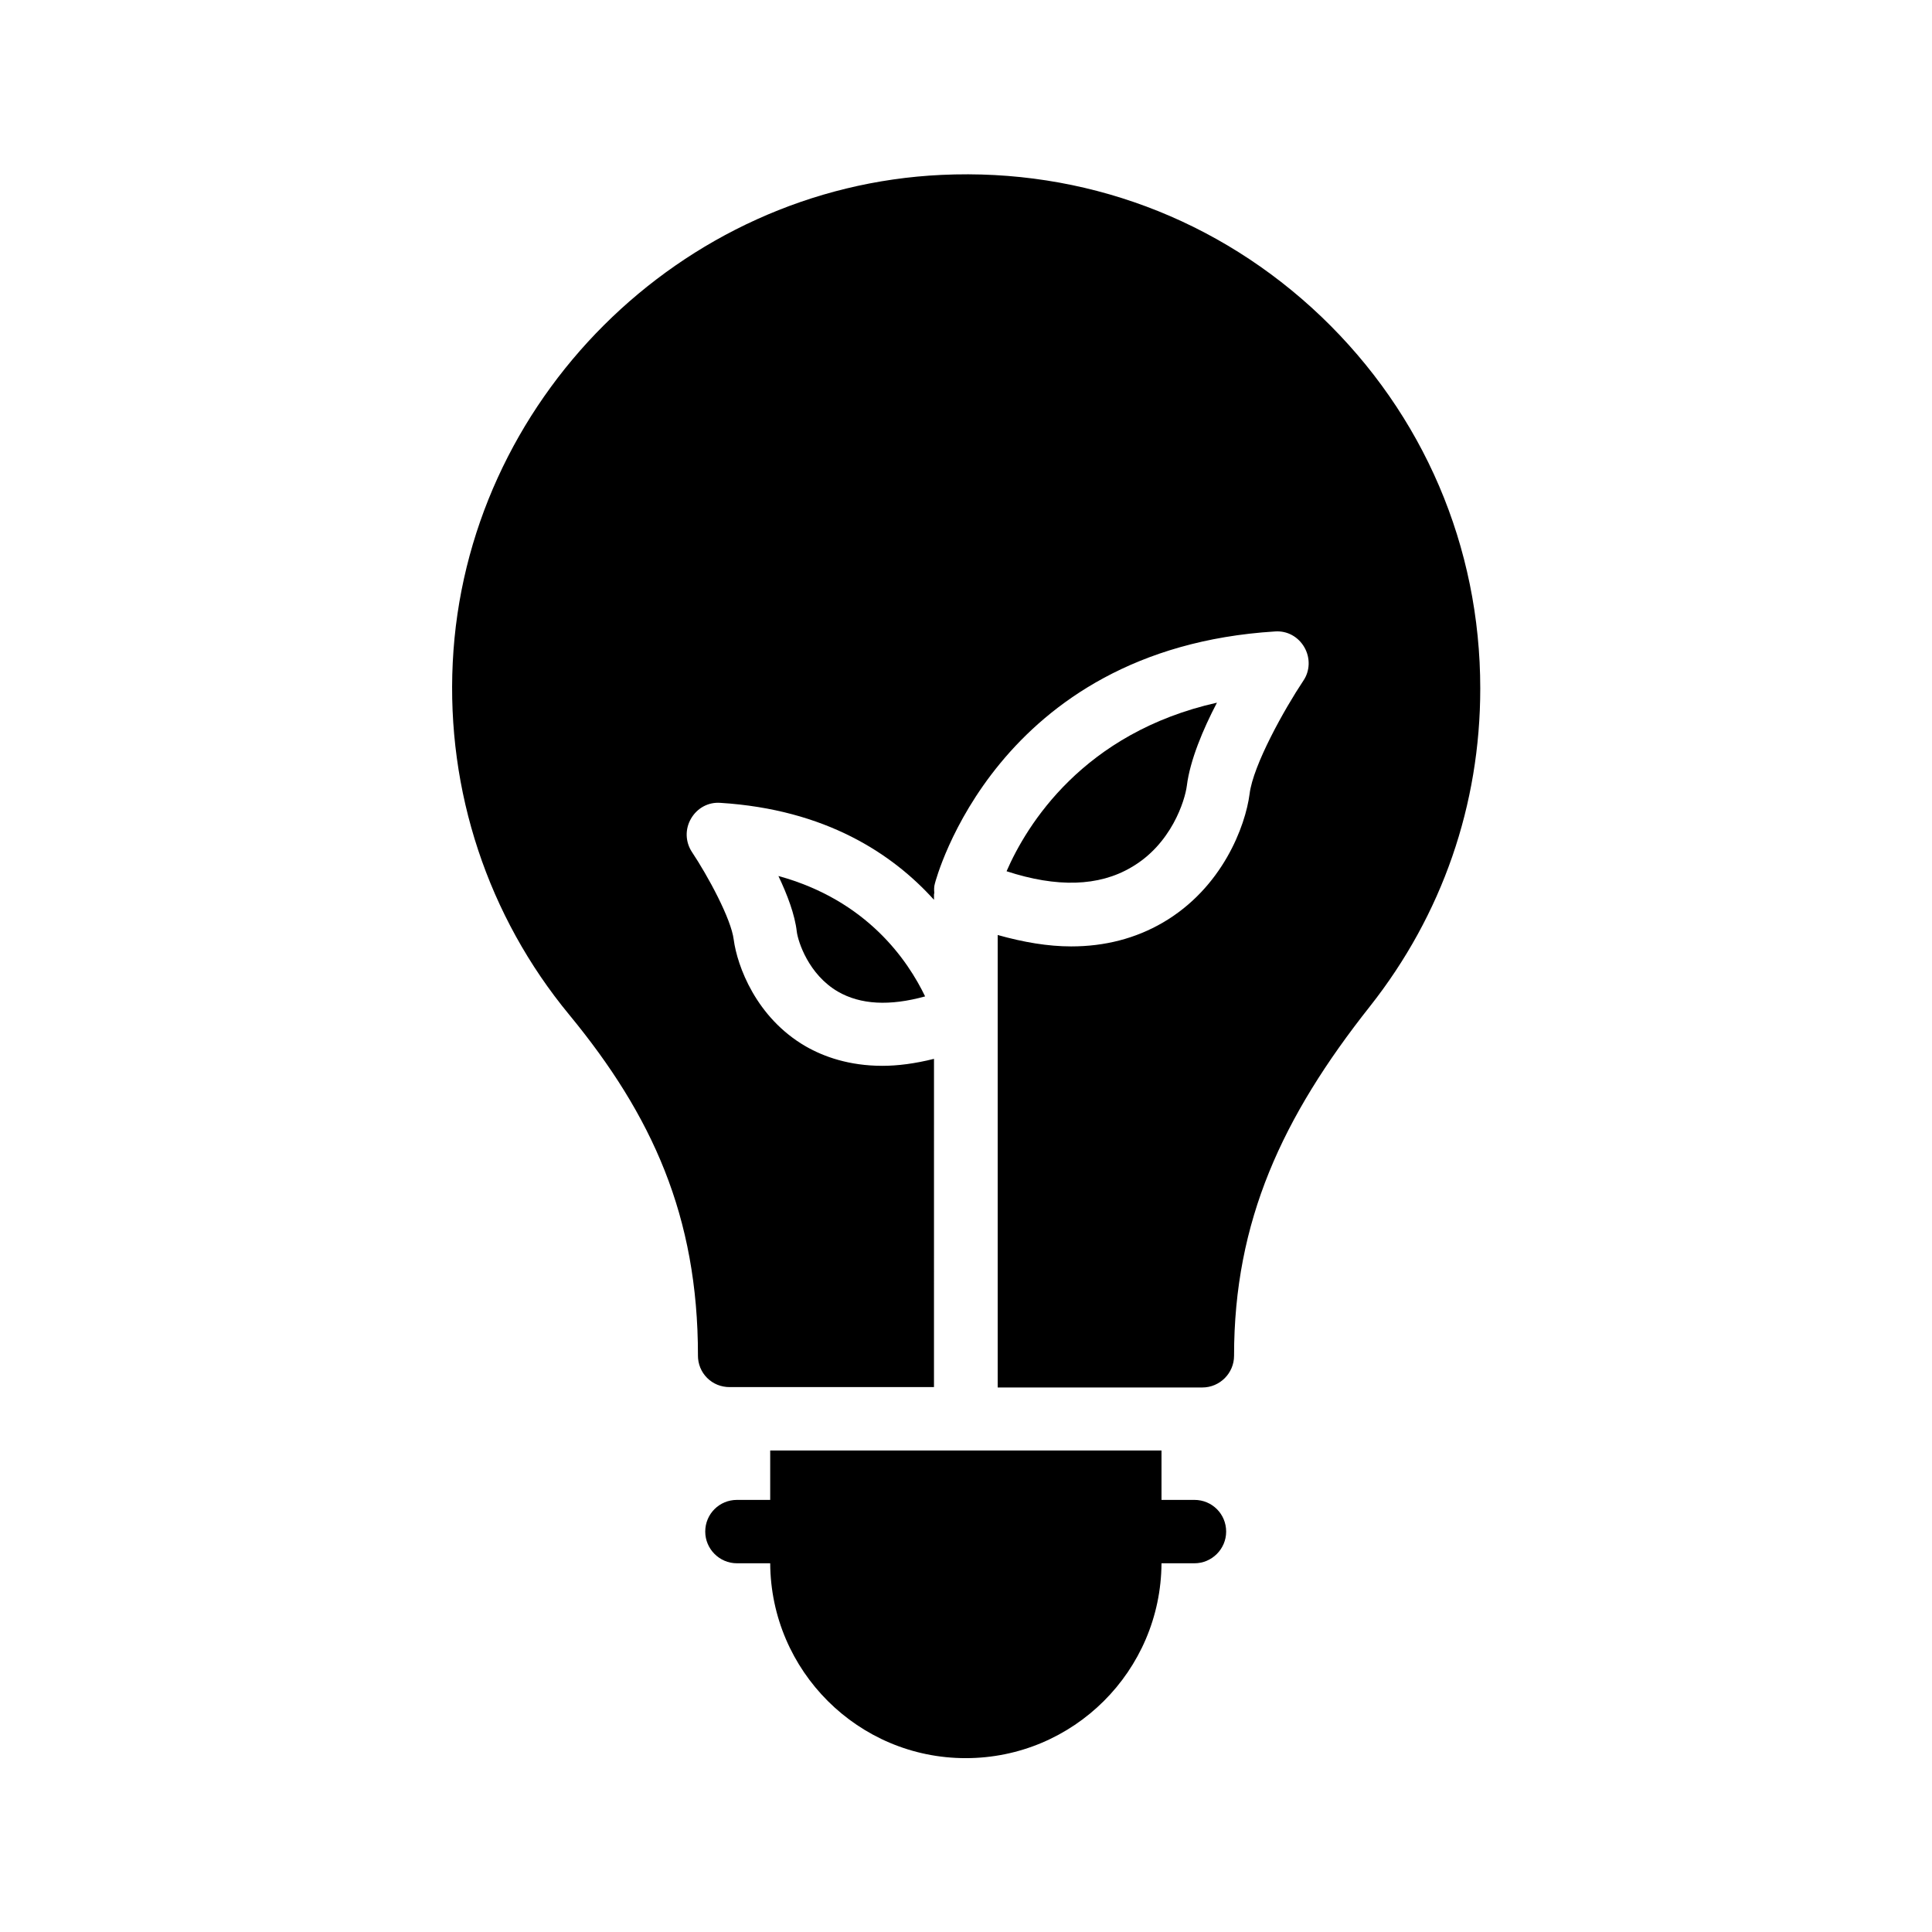
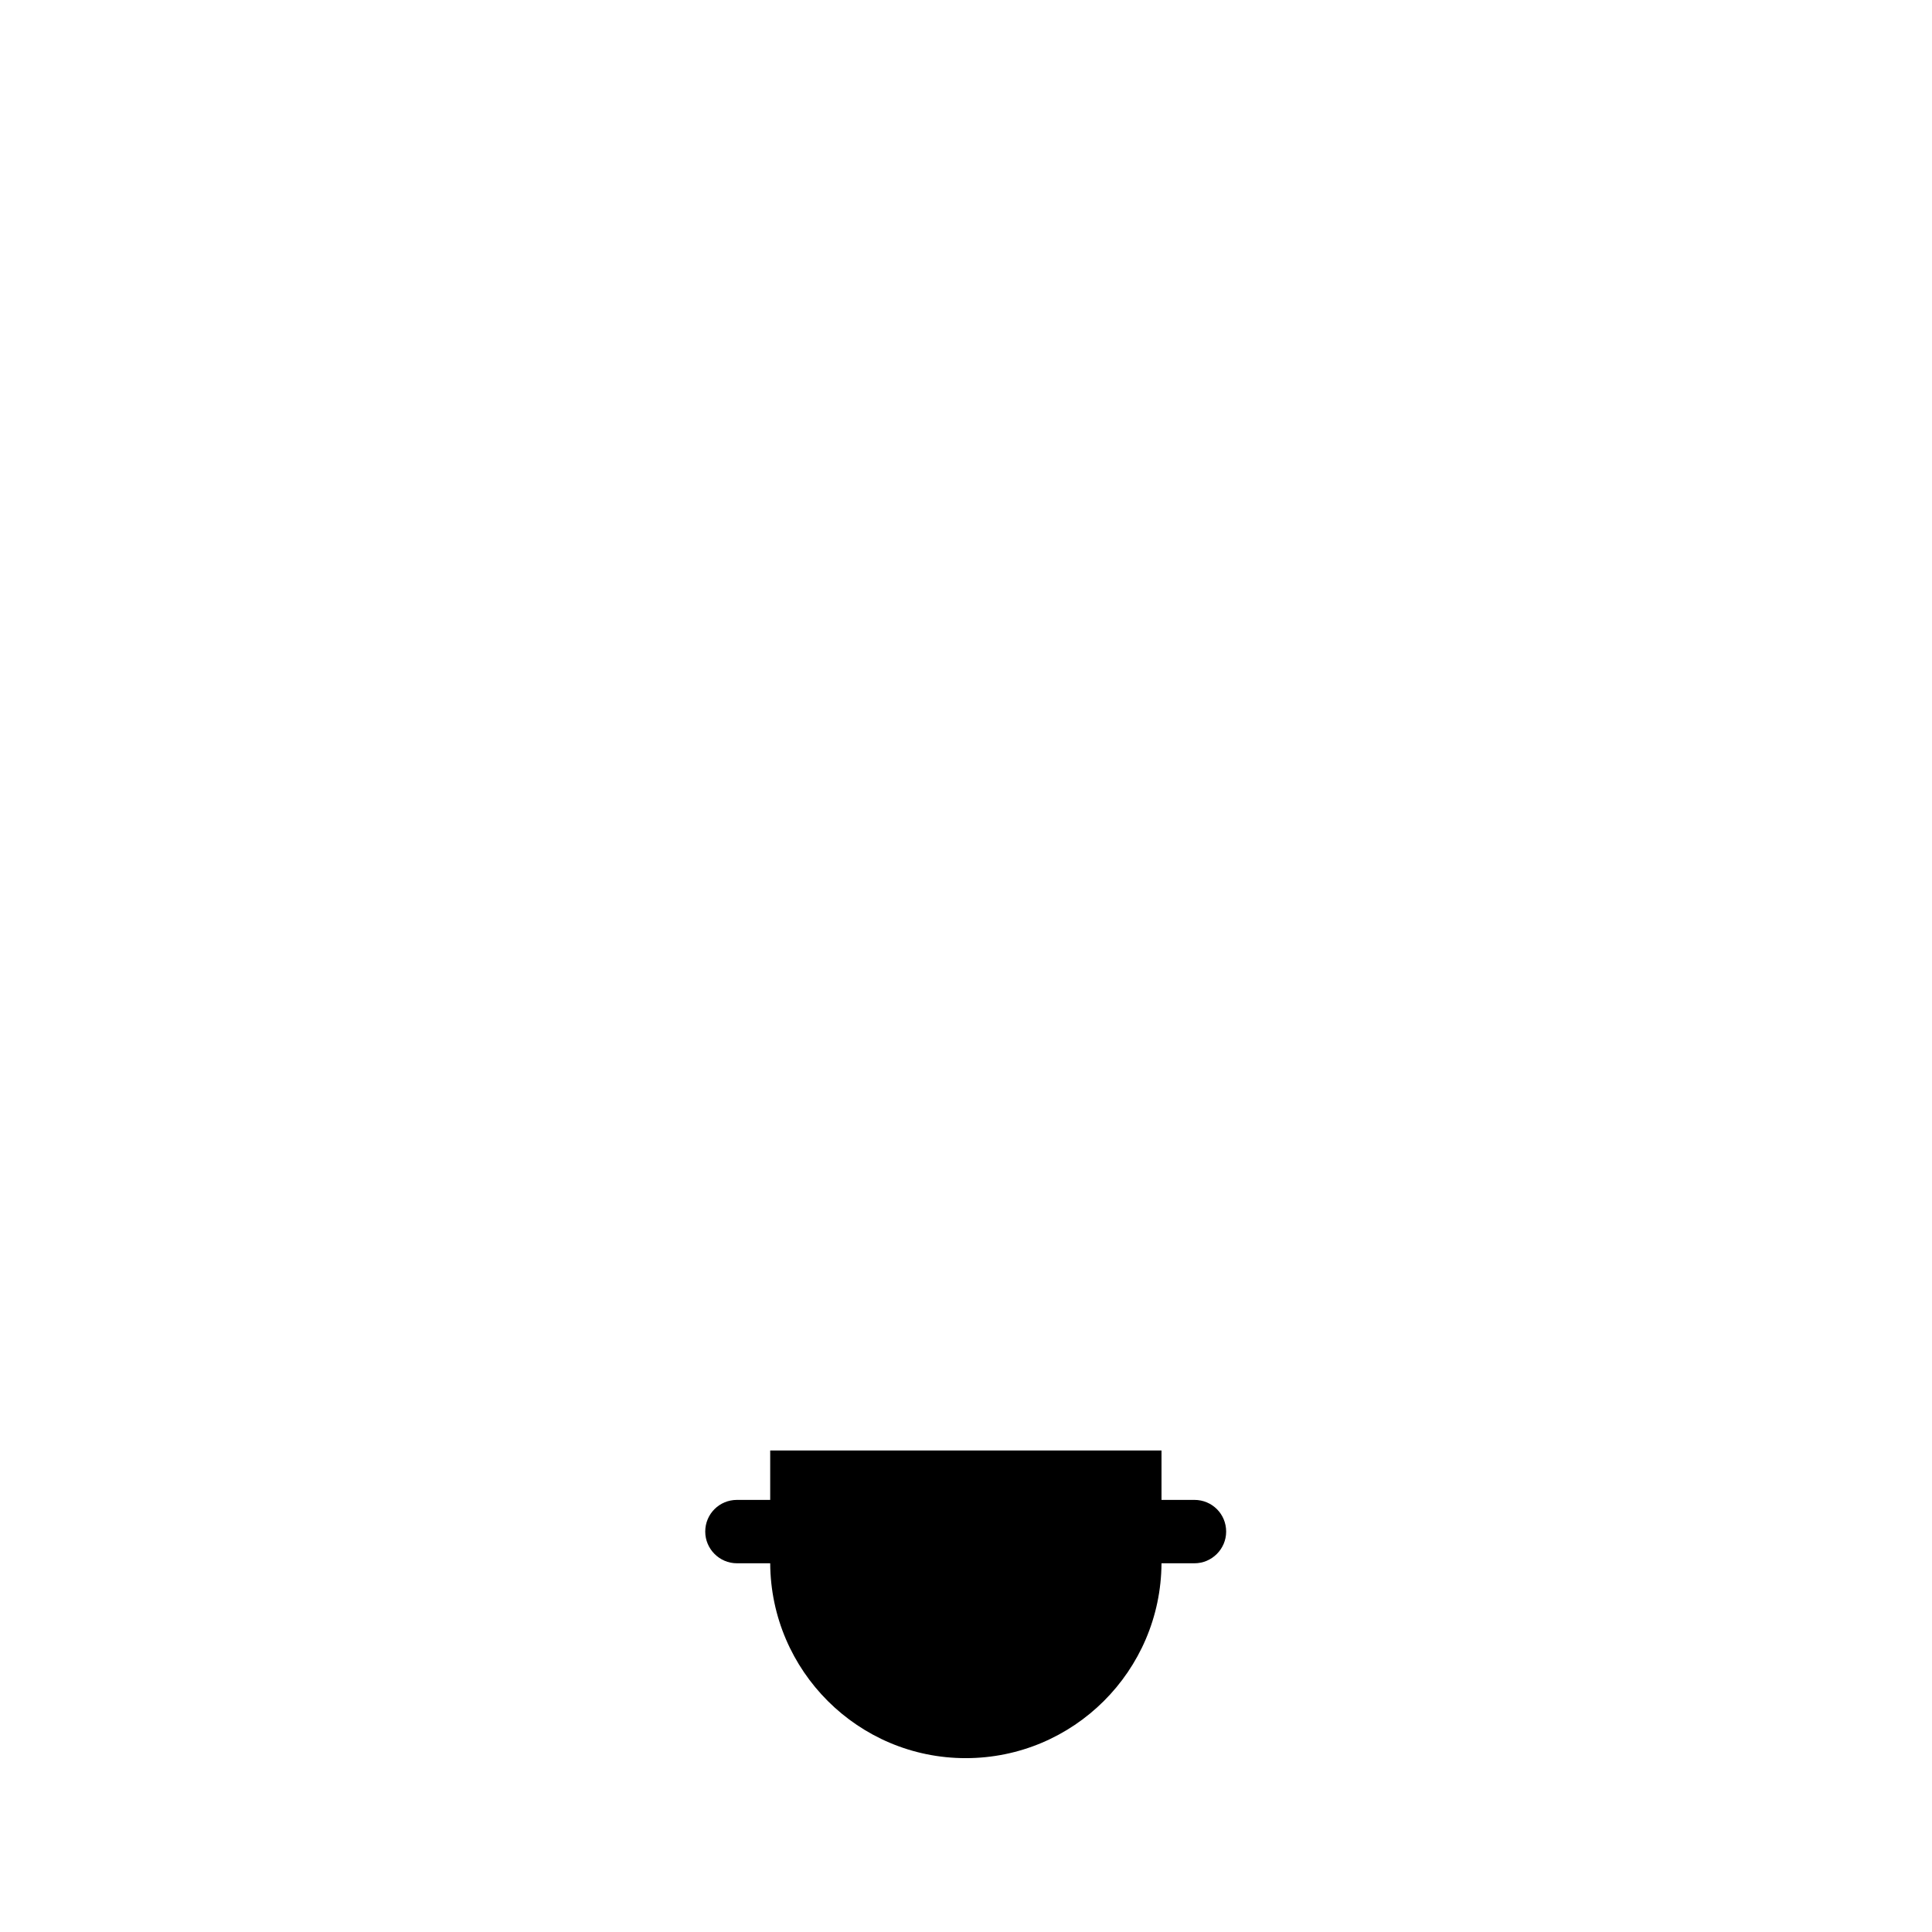
<svg xmlns="http://www.w3.org/2000/svg" fill="#000000" width="800px" height="800px" version="1.1" viewBox="144 144 512 512">
  <g>
    <path d="m348.11 528.39v13.098h-8.816c-4.617 0-8.398 3.695-8.398 8.398 0 4.617 3.777 8.398 8.398 8.398h8.816c0.168 28.551 23.344 51.641 51.809 51.641 28.551 0 51.723-23.09 51.891-51.641h8.734c4.617 0 8.398-3.777 8.398-8.398 0-4.703-3.777-8.398-8.398-8.398h-8.734v-13.098z" />
-     <path d="m328.96 503.2c0 2.266 0.84 4.367 2.434 5.961s3.695 2.434 5.961 2.434h54.16l0.004-86.988c-5.039 1.258-9.574 1.848-13.688 1.848-8.816 0-15.535-2.434-20.238-5.121-13.266-7.641-18.223-21.41-19.145-28.297-0.672-5.543-6.887-16.961-11.082-23.258-1.762-2.688-1.848-6.047-0.25-8.816 1.594-2.769 4.535-4.449 7.809-4.199 27.961 1.762 45.594 13.52 56.594 25.695v-1.426c0-0.168 0.082-0.25 0.082-0.418-0.082-0.84-0.082-1.68 0.168-2.519 0.168-0.586 16.039-62.137 90.098-66.754 3.273-0.25 6.215 1.426 7.809 4.199 1.594 2.769 1.512 6.215-0.25 8.816-5.039 7.559-13.352 22.418-14.273 30.062-1.09 8.398-7.137 24.855-23.008 34.09-7.223 4.199-15.367 6.297-24.266 6.297-6.129 0-12.594-1.09-19.48-3.023v119.91h54.242c4.617 0 8.398-3.777 8.398-8.398 0-35.688 12.762-63.227 36.023-92.617 19.145-24.266 29.223-53.402 29.223-84.219 0-37.617-15.031-72.633-42.152-98.578-27.207-25.945-62.891-39.297-100.59-37.535-69.273 3.191-126.2 59.953-129.56 129.23-1.68 34.09 9.32 67.258 30.898 93.371 21.91 26.613 34.086 53.316 34.086 90.262z" />
-     <path d="m350.29 376.15c2.352 4.953 4.367 10.242 4.871 14.777 0.336 2.602 3.106 11.336 10.914 15.871 5.961 3.441 13.688 3.863 23.09 1.258-4.531-9.402-15.281-25.441-38.875-31.906z" />
-     <path d="m443.75 373.88c10.664-6.129 14.273-17.719 14.777-21.664 0.84-6.719 4.281-14.945 7.977-22-35.52 7.977-50.465 32.496-55.754 44.672 13.352 4.367 24.434 4.031 33-1.008z" />
  </g>
</svg>